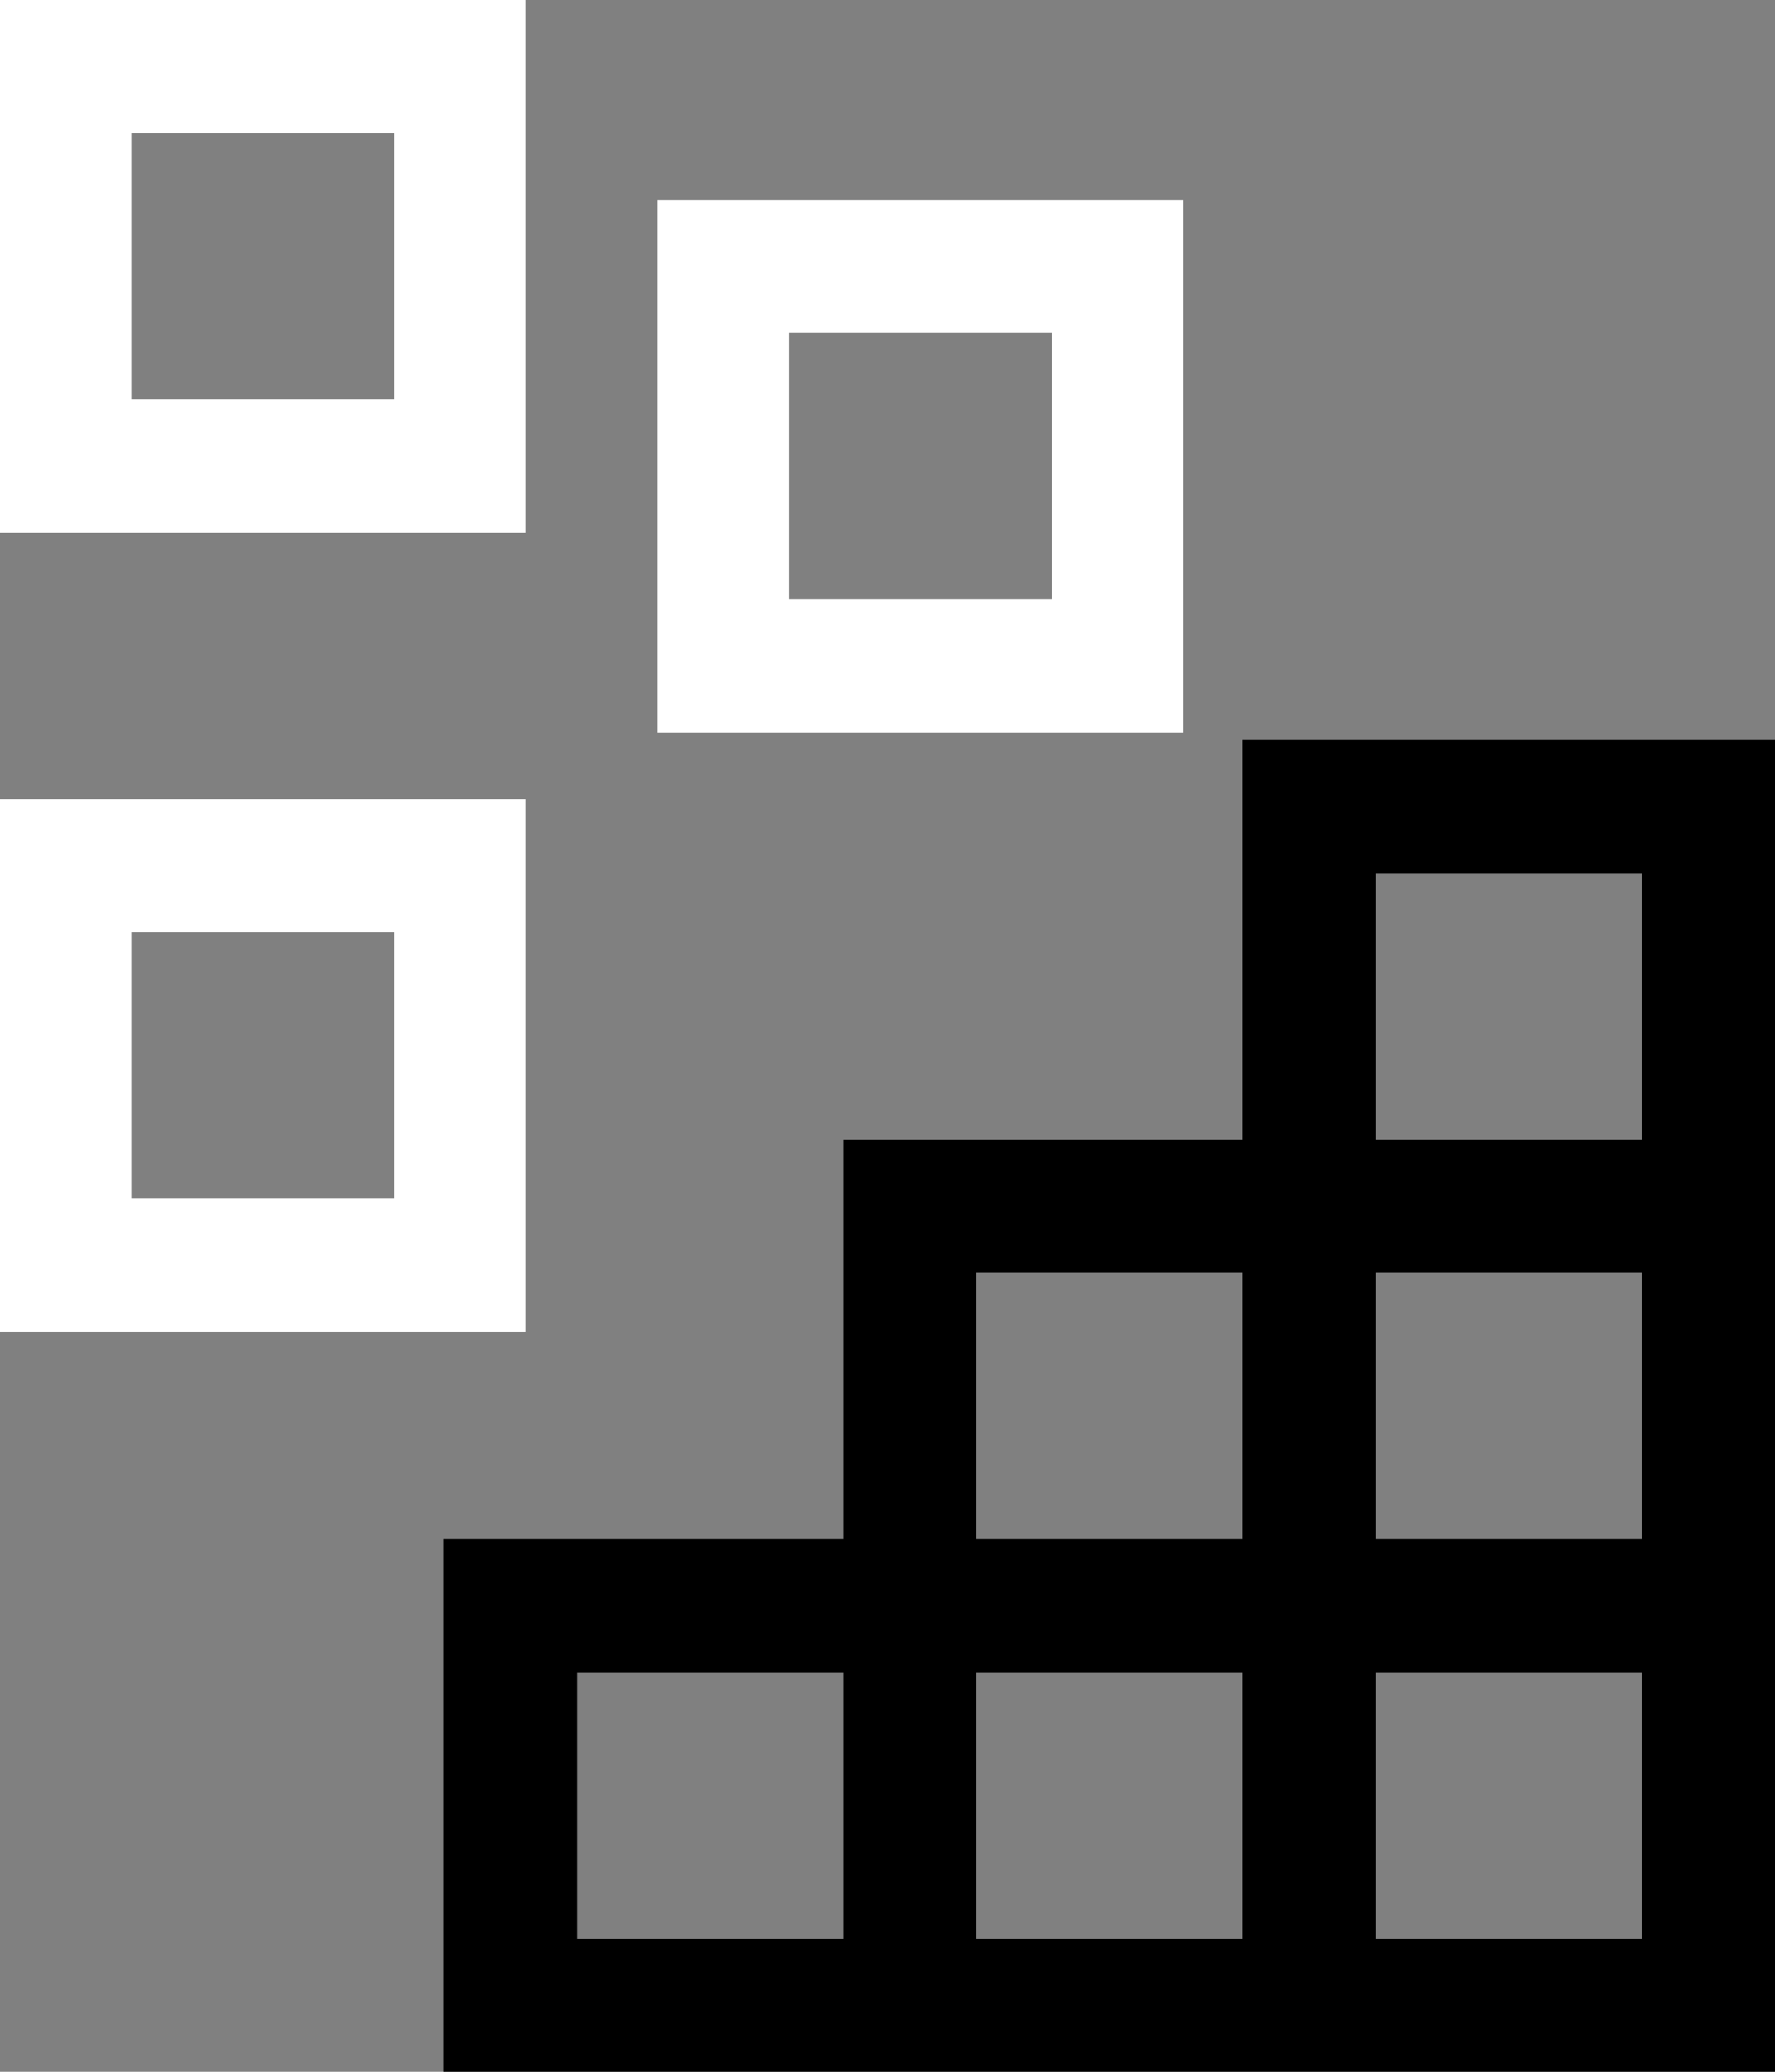
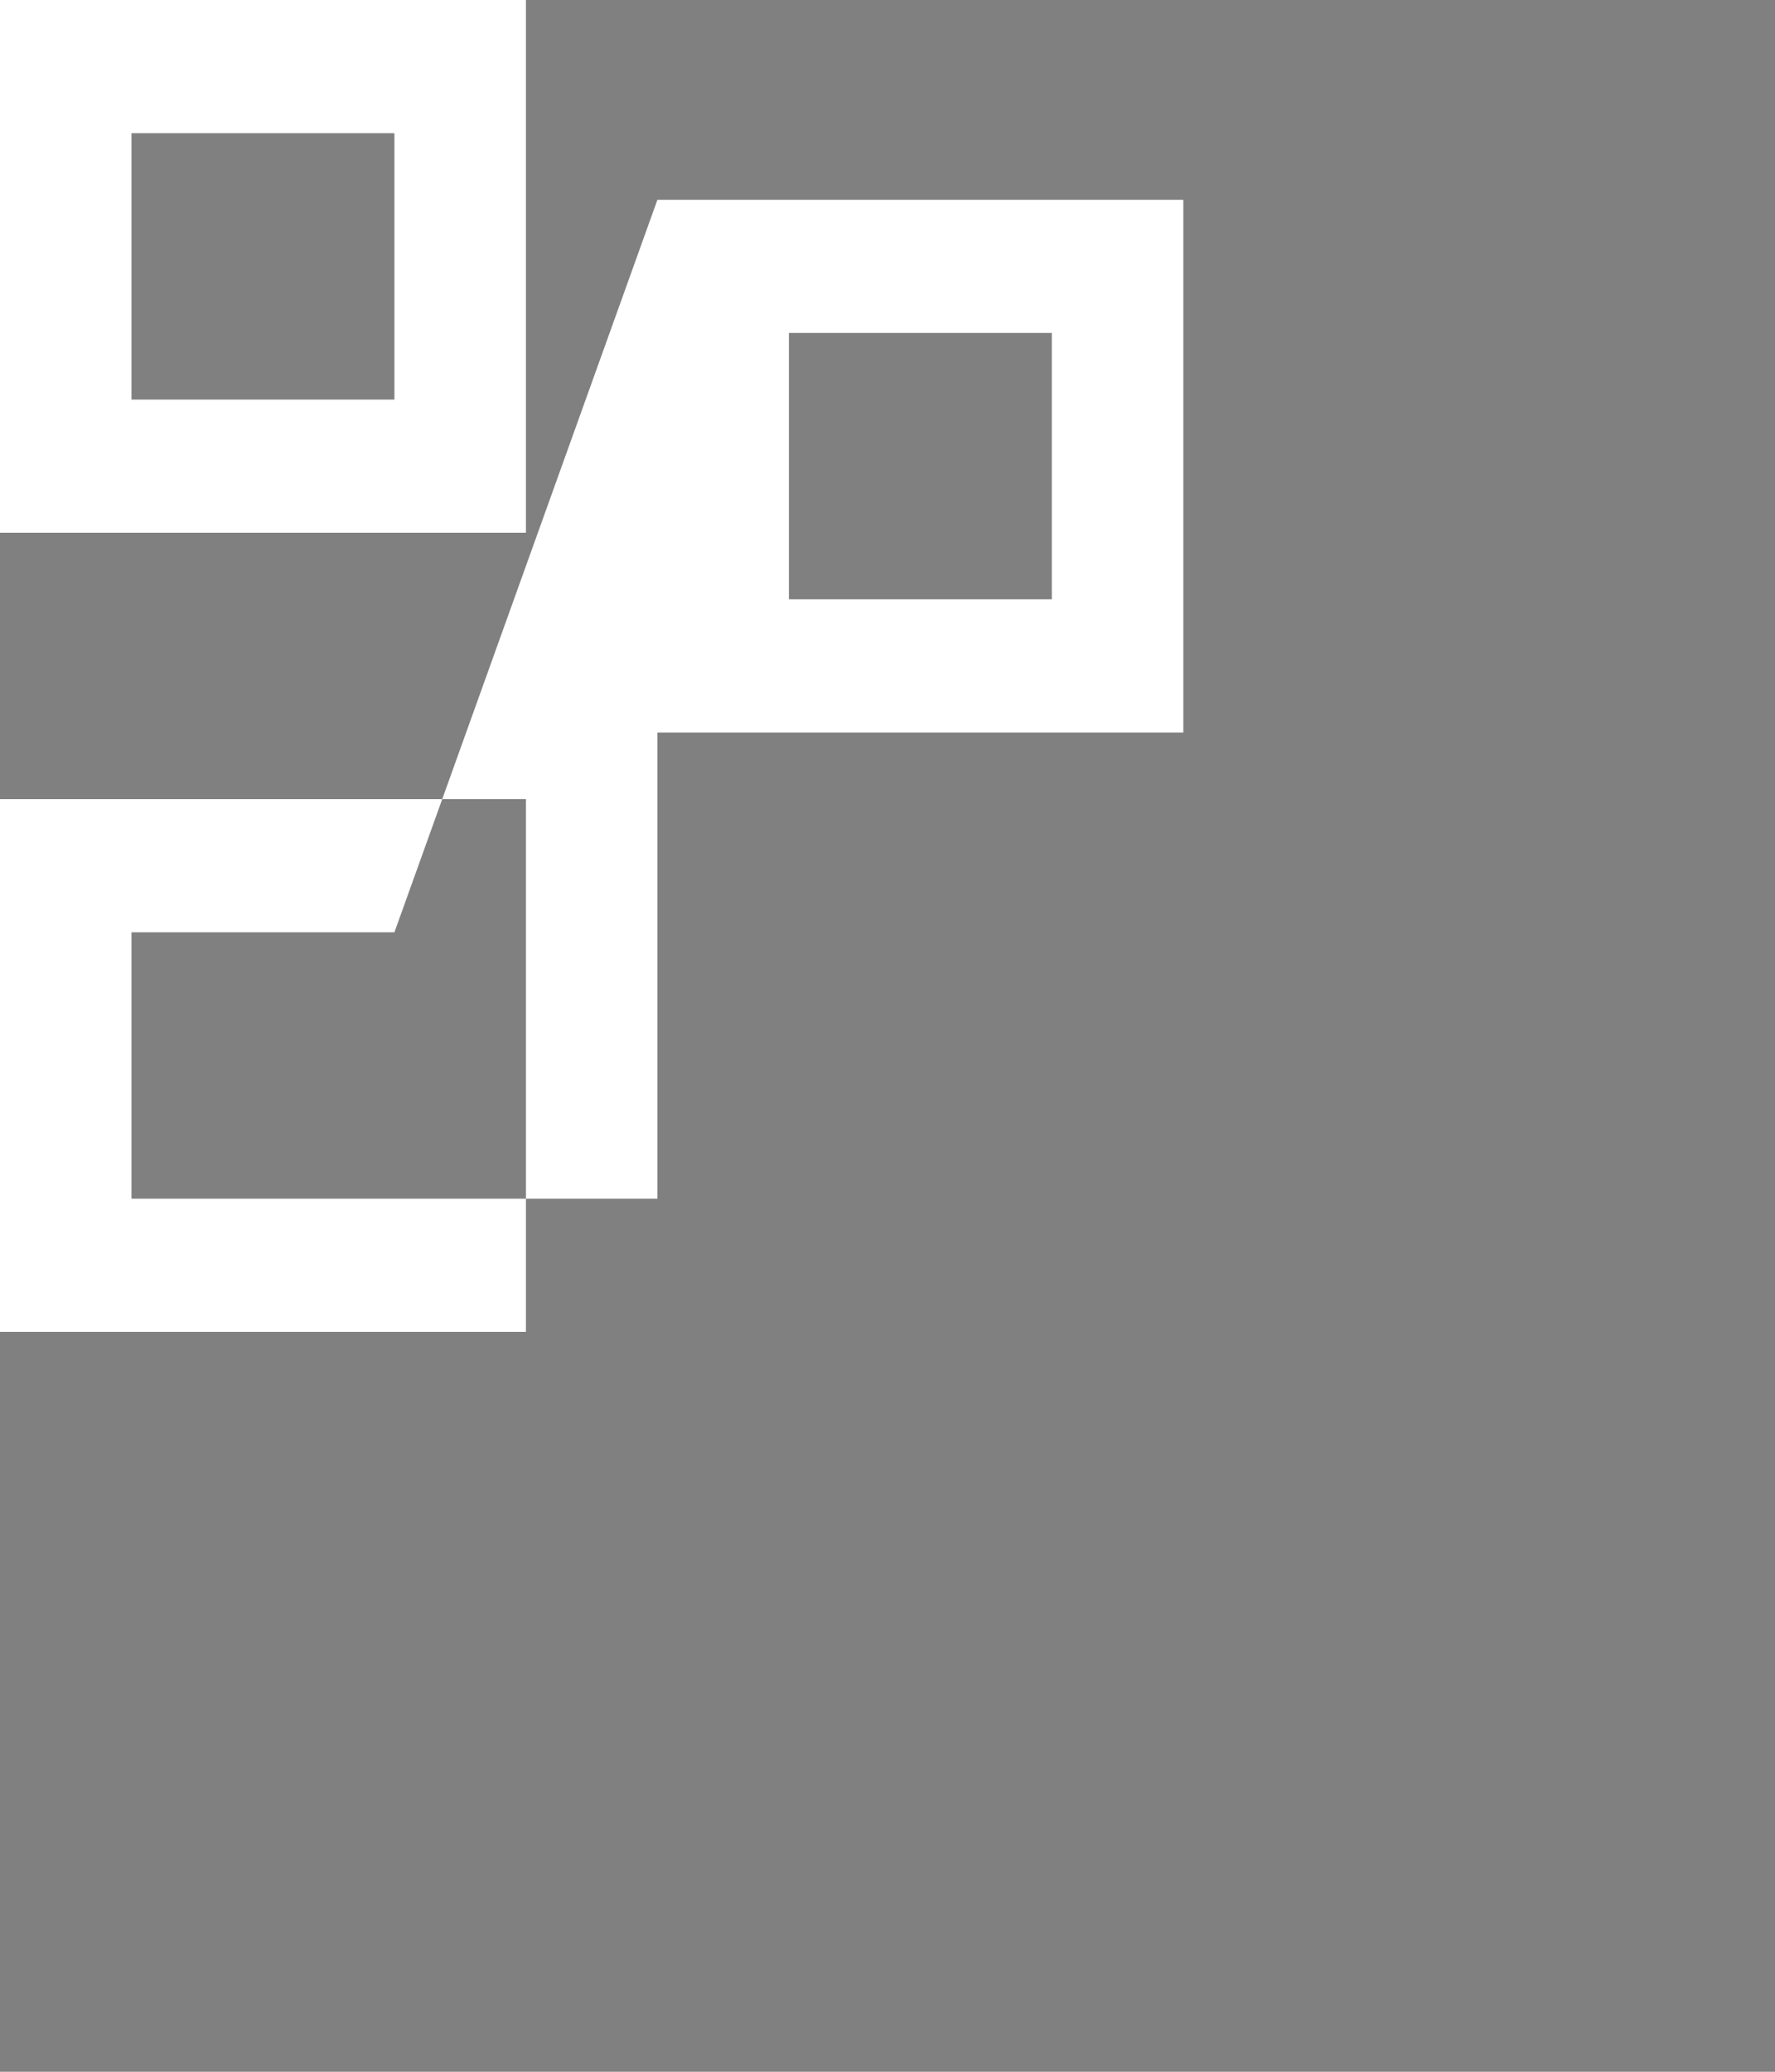
<svg xmlns="http://www.w3.org/2000/svg" width="24" height="28" viewBox="0 0 24 28" fill="none">
  <rect x="0" y="0" width="24" height="28" fill="#808080" stroke="none" />
-   <path d="M5.333 1.8V5.4H1.778V1.8H5.333ZM0 0V7.2H7.111V0H0ZM14.222 4.5V8.1H10.667V4.5H14.222ZM8.889 2.7V9.9H16V2.7H8.889ZM5.333 12.6V16.2H1.778V12.6H5.333ZM0 10.8V18H7.111V10.8H0Z" fill="white" />
-   <path d="M16.8 10V15.4H11.4V20.8H6V28H24V10H16.8ZM13.2 17.2H16.8V20.8H13.2V17.2ZM11.4 26.2H7.8V22.6H11.4V26.2ZM16.8 26.2H13.2V22.6H16.8V26.2ZM22.2 26.2H18.6V22.6H22.2V26.2ZM22.2 20.8H18.6V17.2H22.2V20.8ZM18.6 15.4V11.8H22.2V15.4H18.6Z" fill="black" />
+   <path d="M5.333 1.8V5.4H1.778V1.8H5.333ZM0 0V7.2H7.111V0H0ZM14.222 4.5V8.1H10.667V4.5H14.222ZM8.889 2.7V9.9H16V2.7H8.889ZV16.2H1.778V12.6H5.333ZM0 10.8V18H7.111V10.8H0Z" fill="white" />
</svg>